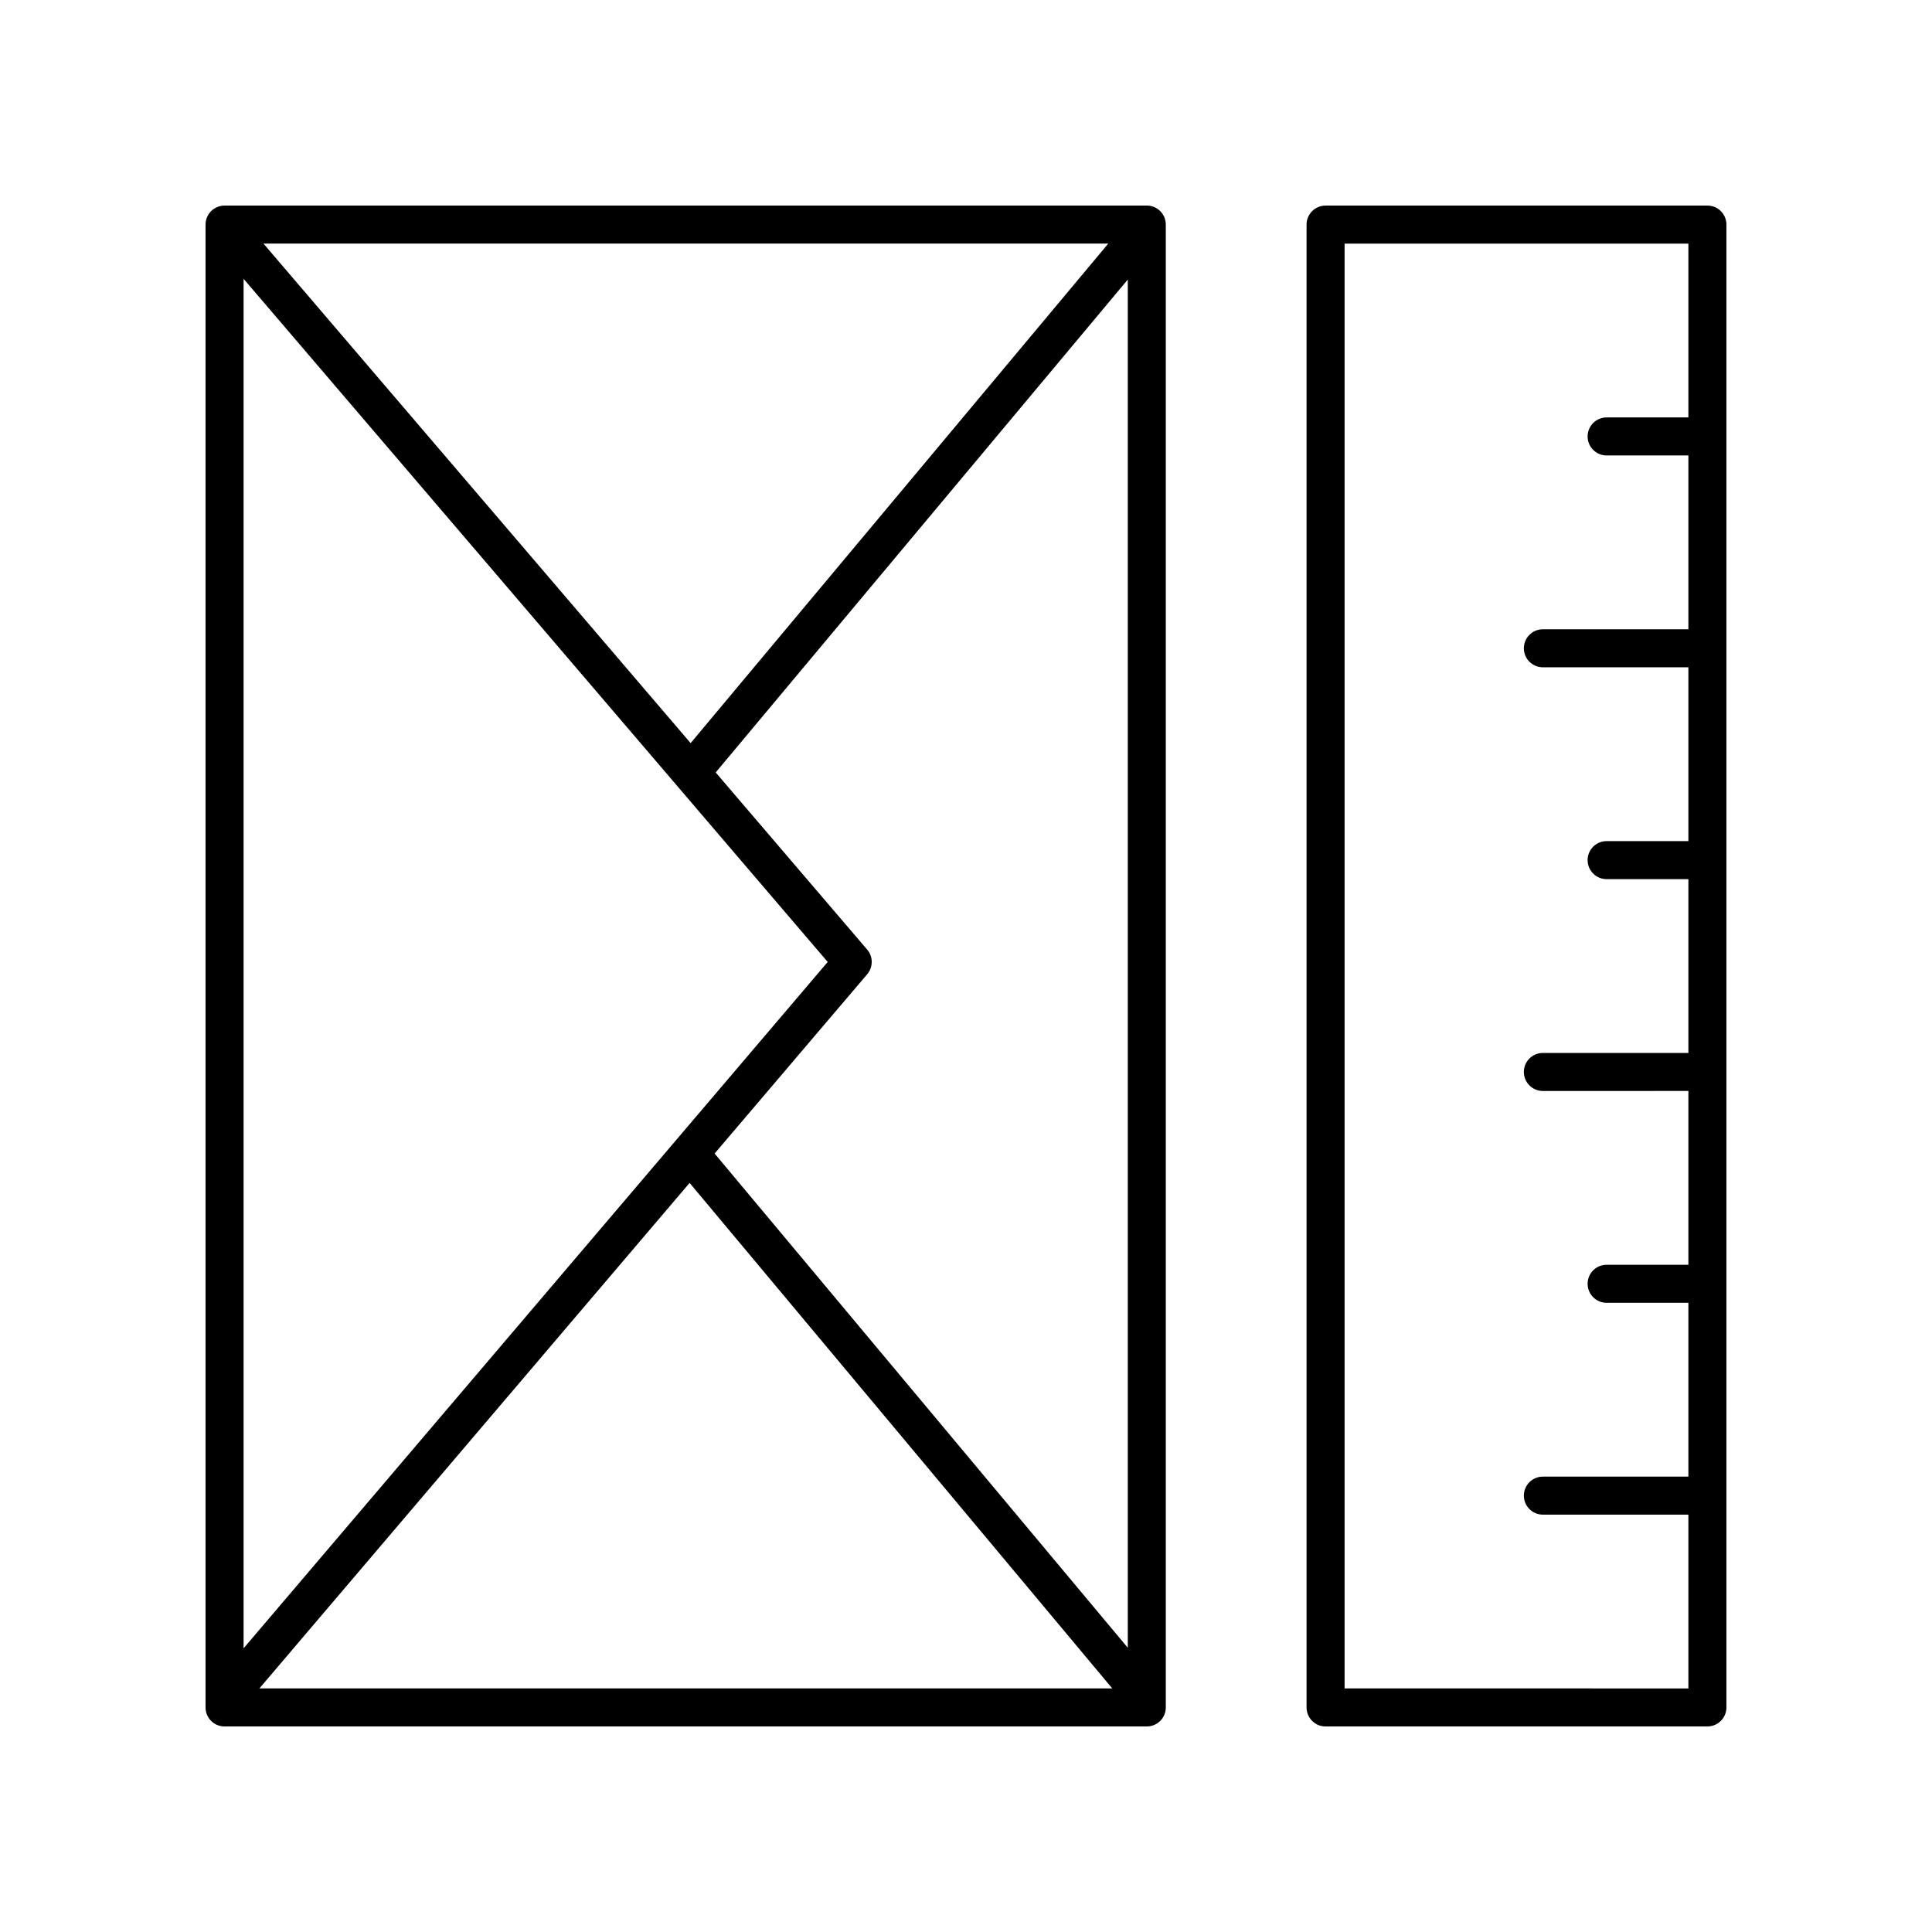
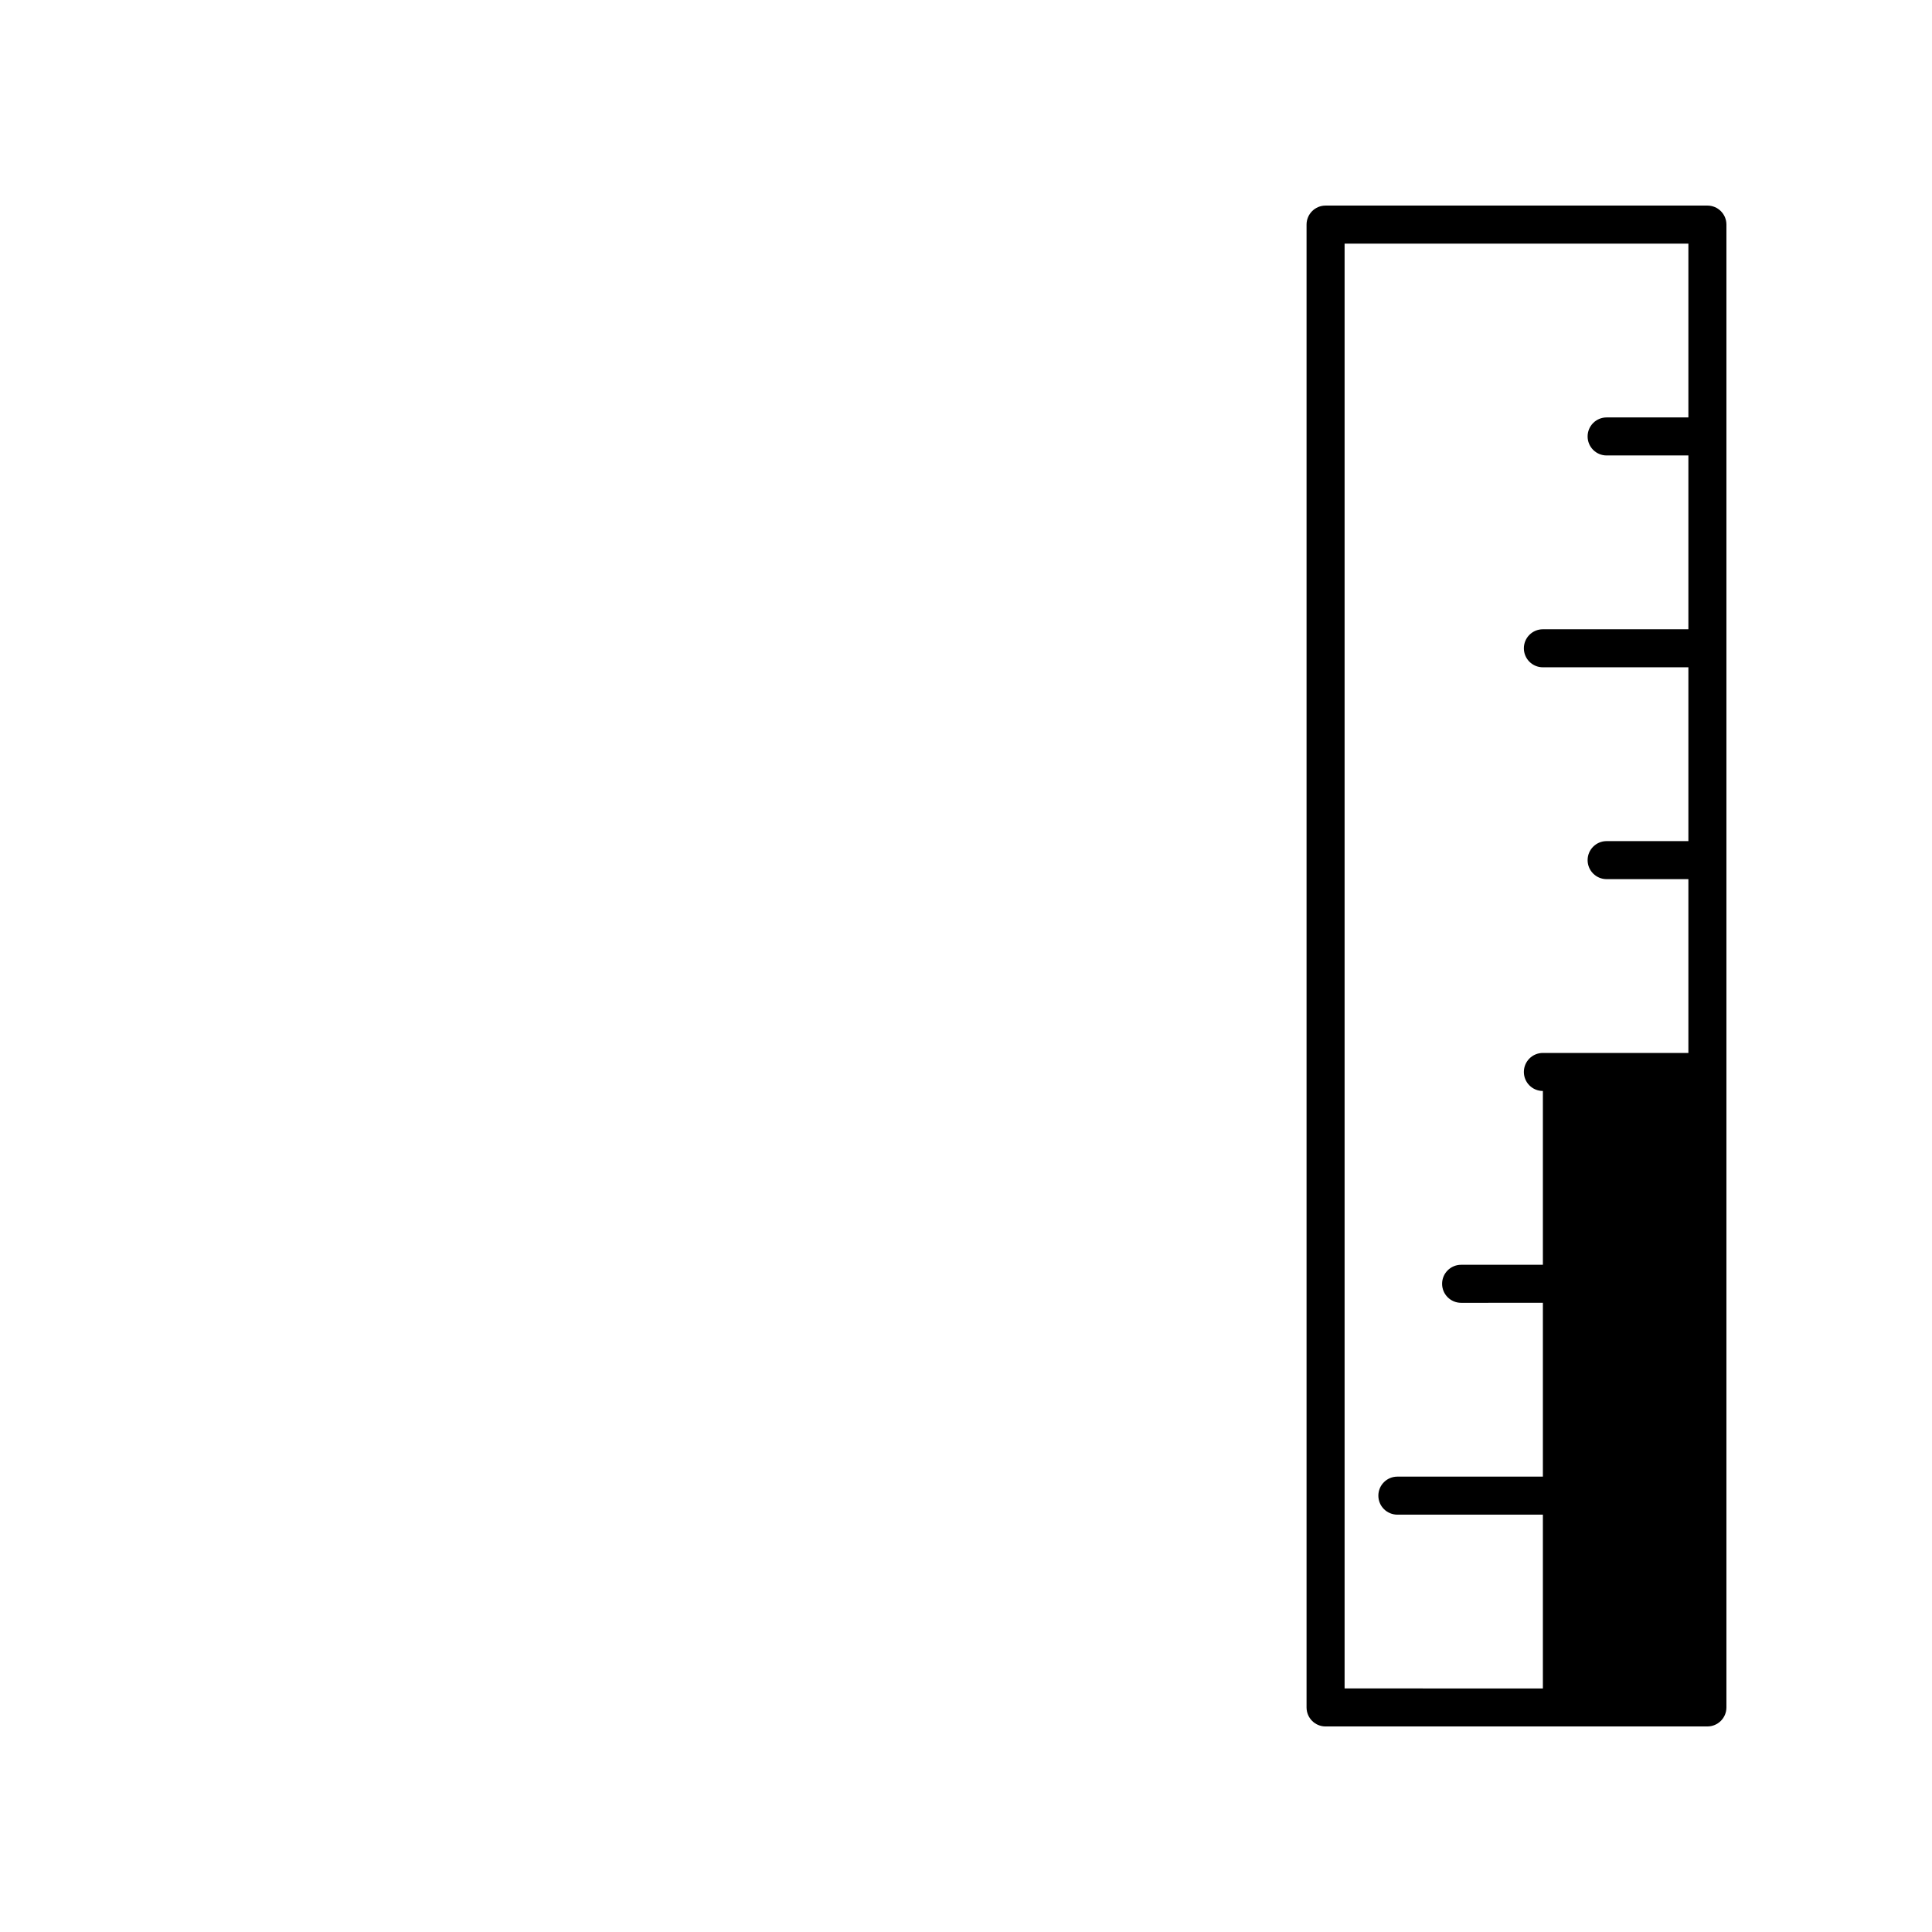
<svg xmlns="http://www.w3.org/2000/svg" fill="#000000" width="800px" height="800px" version="1.1" viewBox="144 144 512 512">
  <g>
-     <path d="m447.91 198.48h-244.4c-2.781 0-5.039 2.254-5.039 5.039v392.97c0 2.785 2.254 5.039 5.039 5.039h244.4c2.781 0 5.039-2.254 5.039-5.039v-392.98c0-2.785-2.258-5.035-5.039-5.035zm-239.36 19.41 154.8 181.04-154.8 181.89zm5.273-9.336h223.88l-110.68 132.38zm112.93 248.93 112 133.96h-226.01zm6.629-7.785 40.434-47.512c1.605-1.891 1.602-4.66-0.008-6.539l-40.141-46.941 109.21-130.62v362.59z" />
-     <path d="m596.48 198.48h-101.19c-2.781 0-5.039 2.254-5.039 5.039v392.97c0 2.785 2.254 5.039 5.039 5.039l101.19-0.004c2.781 0 5.039-2.254 5.039-5.039v-392.97c0-2.785-2.258-5.035-5.039-5.035zm-96.148 392.97v-382.89h91.109v46.062h-21.668c-2.781 0-5.039 2.254-5.039 5.039s2.254 5.039 5.039 5.039l21.668-0.004v46.066h-38.562c-2.781 0-5.039 2.254-5.039 5.039 0 2.785 2.254 5.039 5.039 5.039h38.562v46.062h-21.668c-2.781 0-5.039 2.254-5.039 5.039s2.254 5.039 5.039 5.039l21.668-0.004v46.062h-38.562c-2.781 0-5.039 2.254-5.039 5.039 0 2.785 2.254 5.039 5.039 5.039l38.562-0.004v46.062h-21.668c-2.781 0-5.039 2.254-5.039 5.039 0 2.785 2.254 5.039 5.039 5.039l21.668-0.004v46.066h-38.562c-2.781 0-5.039 2.254-5.039 5.039s2.254 5.039 5.039 5.039h38.562v46.059z" />
+     <path d="m596.48 198.48h-101.19c-2.781 0-5.039 2.254-5.039 5.039v392.97c0 2.785 2.254 5.039 5.039 5.039l101.19-0.004c2.781 0 5.039-2.254 5.039-5.039v-392.97c0-2.785-2.258-5.035-5.039-5.035zm-96.148 392.97v-382.89h91.109v46.062h-21.668c-2.781 0-5.039 2.254-5.039 5.039s2.254 5.039 5.039 5.039l21.668-0.004v46.066h-38.562c-2.781 0-5.039 2.254-5.039 5.039 0 2.785 2.254 5.039 5.039 5.039h38.562v46.062h-21.668c-2.781 0-5.039 2.254-5.039 5.039s2.254 5.039 5.039 5.039l21.668-0.004v46.062h-38.562c-2.781 0-5.039 2.254-5.039 5.039 0 2.785 2.254 5.039 5.039 5.039v46.062h-21.668c-2.781 0-5.039 2.254-5.039 5.039 0 2.785 2.254 5.039 5.039 5.039l21.668-0.004v46.066h-38.562c-2.781 0-5.039 2.254-5.039 5.039s2.254 5.039 5.039 5.039h38.562v46.059z" />
  </g>
</svg>